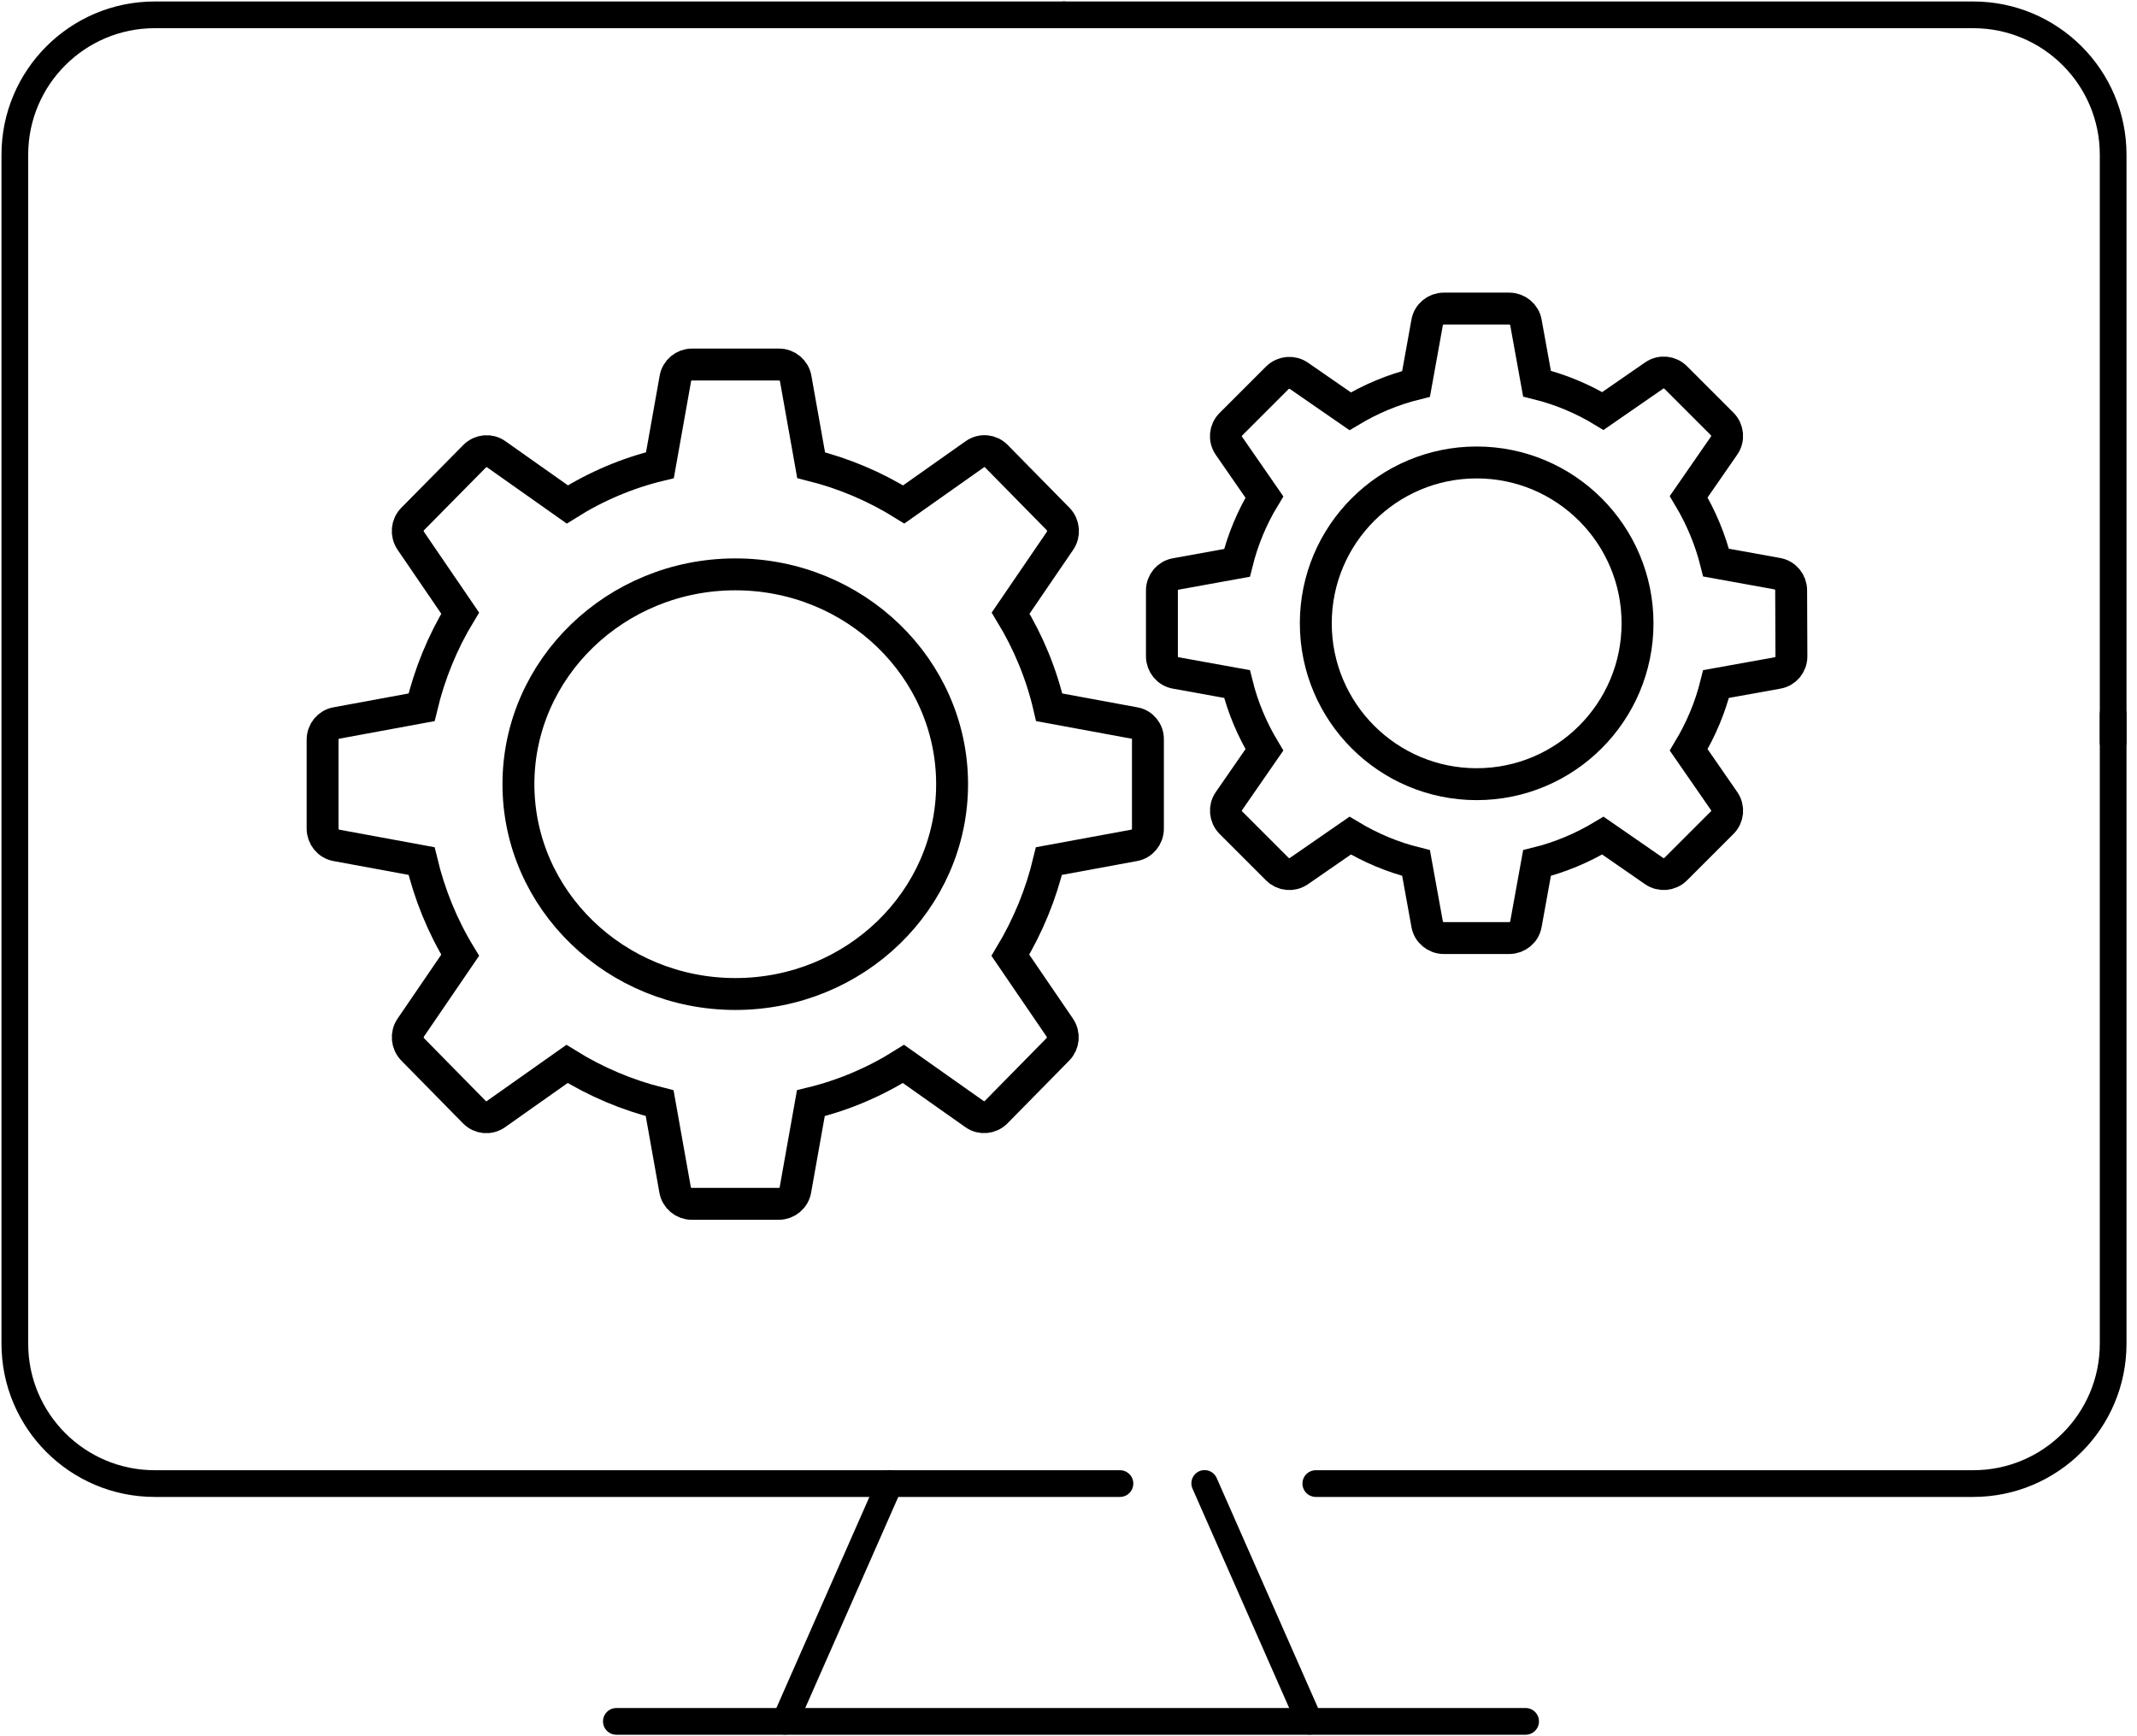
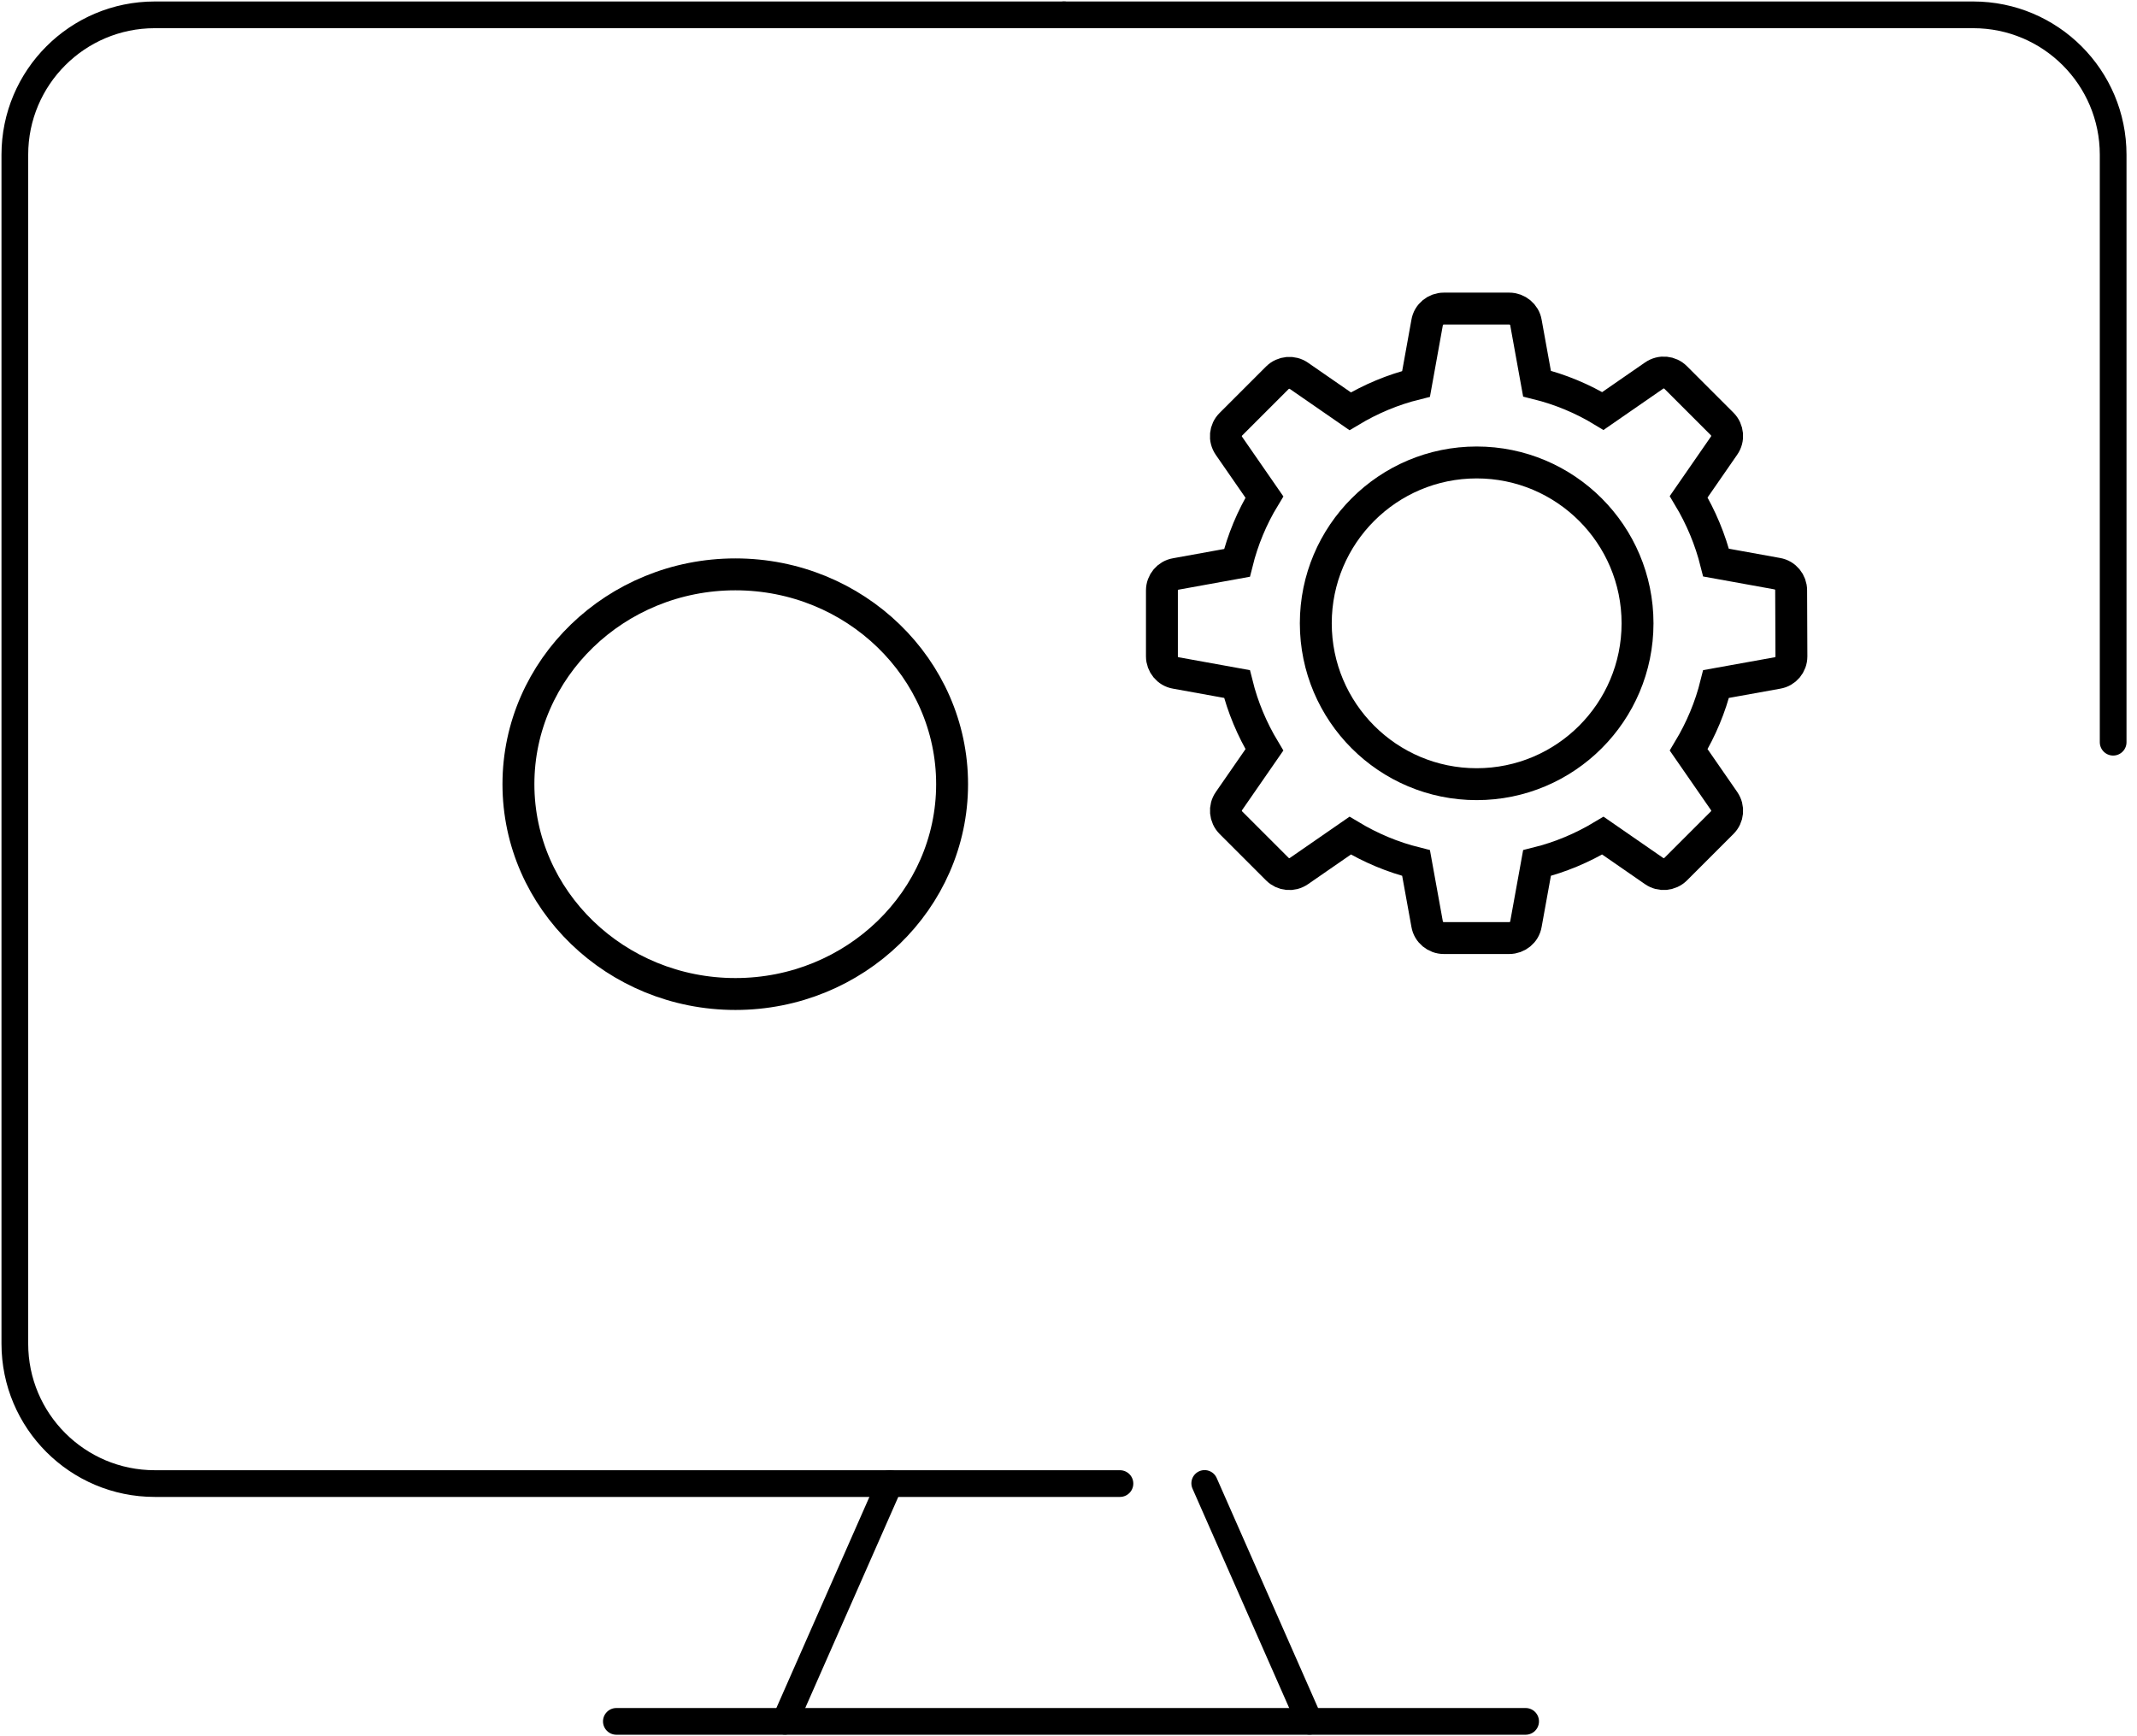
<svg xmlns="http://www.w3.org/2000/svg" width="144" height="117" viewBox="0 0 144 117" fill="none">
  <path d="M59.961 99.957L52.891 116" stroke="black" stroke-width="1.78" stroke-linecap="round" stroke-linejoin="round" />
  <path d="M81.17 99.957L88.24 116" stroke="black" stroke-width="1.78" stroke-linecap="round" stroke-linejoin="round" />
-   <path d="M142.393 48.131V90.549C142.393 95.752 138.17 99.975 132.967 99.975H88.664" stroke="black" stroke-width="1.8" stroke-linecap="round" stroke-linejoin="round" />
  <path d="M41.533 116H102.803" stroke="black" stroke-width="1.8" stroke-linecap="round" stroke-linejoin="round" />
  <path d="M75.467 99.975H10.426C5.223 99.975 1 95.752 1 90.549V10.426C1 5.223 5.223 1 10.426 1H71.697" stroke="black" stroke-width="1.8" stroke-linecap="round" stroke-linejoin="round" />
  <path d="M142.393 50.016V10.426C142.393 5.223 138.171 1 132.967 1H71.697" stroke="black" stroke-width="1.8" stroke-linecap="round" stroke-linejoin="round" />
  <path d="M49.554 38.705C41.493 38.705 34.934 45.048 34.934 52.844C34.934 60.641 41.493 66.984 49.554 66.984C57.616 66.984 64.156 60.641 64.156 52.844C64.156 45.048 57.616 38.705 49.554 38.705Z" stroke="black" stroke-width="2.15" stroke-miterlimit="10" />
-   <path d="M76.439 48.721L70.7 47.663C70.18 45.419 69.309 43.303 68.1 41.317L71.426 36.447C71.74 35.992 71.686 35.37 71.299 34.971L67.138 30.74C66.751 30.346 66.153 30.285 65.687 30.611L60.898 33.993C58.951 32.781 56.852 31.896 54.657 31.349L53.617 25.513C53.527 24.965 53.043 24.566 52.505 24.566H46.621C46.083 24.566 45.599 24.959 45.508 25.513L44.468 31.349C42.279 31.877 40.181 32.763 38.228 33.993L33.438 30.611C32.991 30.291 32.38 30.346 31.987 30.74L27.809 34.971C27.422 35.364 27.361 35.973 27.682 36.447L31.008 41.317C29.816 43.279 28.945 45.413 28.407 47.663L22.669 48.721C22.131 48.813 21.738 49.287 21.738 49.852V55.836C21.738 56.383 22.125 56.875 22.669 56.968L28.407 58.025C28.945 60.27 29.798 62.385 31.008 64.372L27.682 69.242C27.367 69.697 27.422 70.318 27.809 70.718L31.969 74.949C32.356 75.342 32.955 75.404 33.42 75.078L38.209 71.696C40.157 72.907 42.255 73.793 44.45 74.34L45.49 80.176C45.581 80.723 46.065 81.123 46.603 81.123H52.486C53.025 81.123 53.508 80.729 53.599 80.176L54.639 74.34C56.828 73.811 58.926 72.925 60.88 71.696L65.669 75.078C66.116 75.398 66.727 75.342 67.12 74.949L71.281 70.718C71.668 70.324 71.728 69.716 71.407 69.242L68.082 64.372C69.273 62.391 70.144 60.276 70.682 58.025L76.42 56.968C76.959 56.875 77.352 56.402 77.352 55.836V49.852C77.37 49.287 76.983 48.813 76.445 48.721H76.439Z" stroke="black" stroke-width="2.15" stroke-miterlimit="10" />
  <path d="M99.504 31.164C93.521 31.164 88.664 36.021 88.664 42.004C88.664 47.987 93.521 52.844 99.504 52.844C105.487 52.844 110.344 47.987 110.344 42.004C110.344 36.021 105.487 31.164 99.504 31.164Z" stroke="black" stroke-width="2.15" stroke-miterlimit="10" />
  <path d="M120.695 39.776C120.695 39.236 120.306 38.75 119.76 38.659L115.636 37.913C115.248 36.365 114.628 34.872 113.79 33.476L116.177 30.028C116.492 29.578 116.438 28.965 116.049 28.571L112.916 25.439C112.527 25.05 111.926 24.989 111.458 25.311L108.009 27.697C106.63 26.859 105.136 26.24 103.57 25.852L102.823 21.73C102.732 21.19 102.246 20.795 101.705 20.795H97.284C96.744 20.795 96.258 21.184 96.167 21.73L95.42 25.87C93.853 26.258 92.378 26.877 90.981 27.715L87.531 25.329C87.082 25.014 86.469 25.068 86.074 25.457L82.941 28.589C82.552 28.978 82.491 29.578 82.813 30.046L85.2 33.494C84.362 34.872 83.742 36.365 83.353 37.931L79.23 38.678C78.69 38.769 78.295 39.236 78.295 39.794V44.232C78.295 44.772 78.684 45.258 79.23 45.349L83.353 46.095C83.742 47.661 84.362 49.136 85.2 50.532L82.813 53.98C82.497 54.429 82.552 55.043 82.941 55.437L86.074 58.569C86.463 58.958 87.064 59.019 87.531 58.697L90.981 56.311C92.378 57.149 93.853 57.768 95.42 58.157L96.167 62.278C96.258 62.819 96.744 63.213 97.284 63.213H101.705C102.246 63.213 102.732 62.825 102.823 62.278L103.57 58.157C105.136 57.768 106.612 57.149 108.009 56.311L111.458 58.697C111.907 59.012 112.521 58.958 112.916 58.569L116.049 55.437C116.438 55.049 116.498 54.448 116.177 53.98L113.79 50.532C114.628 49.136 115.248 47.661 115.636 46.095L119.778 45.349C120.318 45.258 120.713 44.79 120.713 44.232L120.695 39.776Z" stroke="black" stroke-width="2.15" stroke-miterlimit="10" />
</svg>